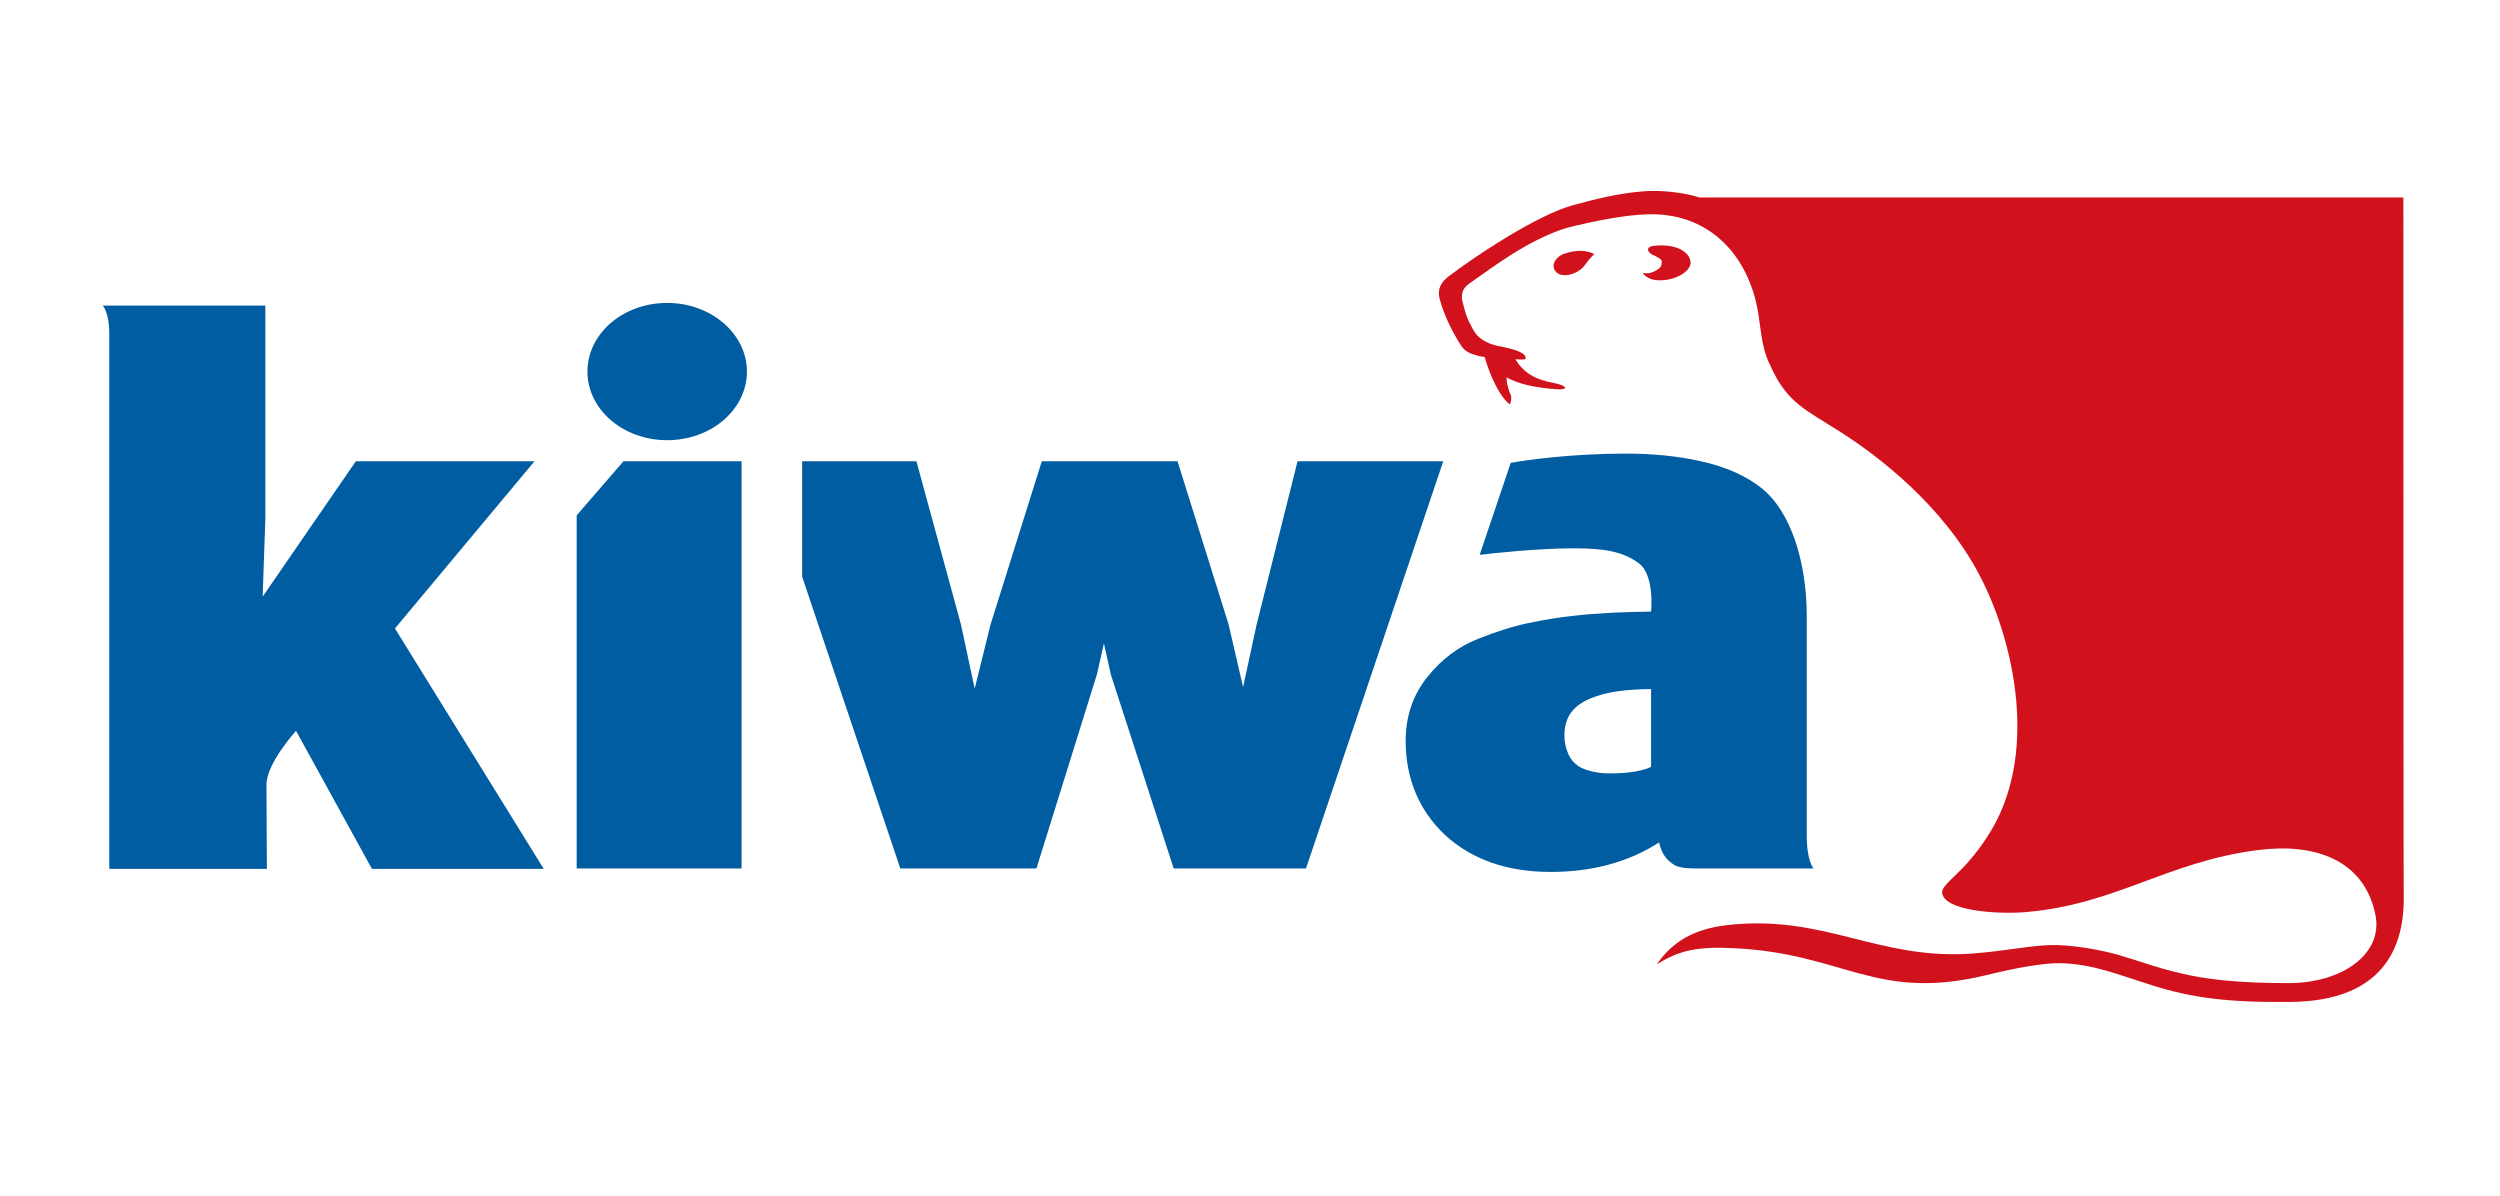
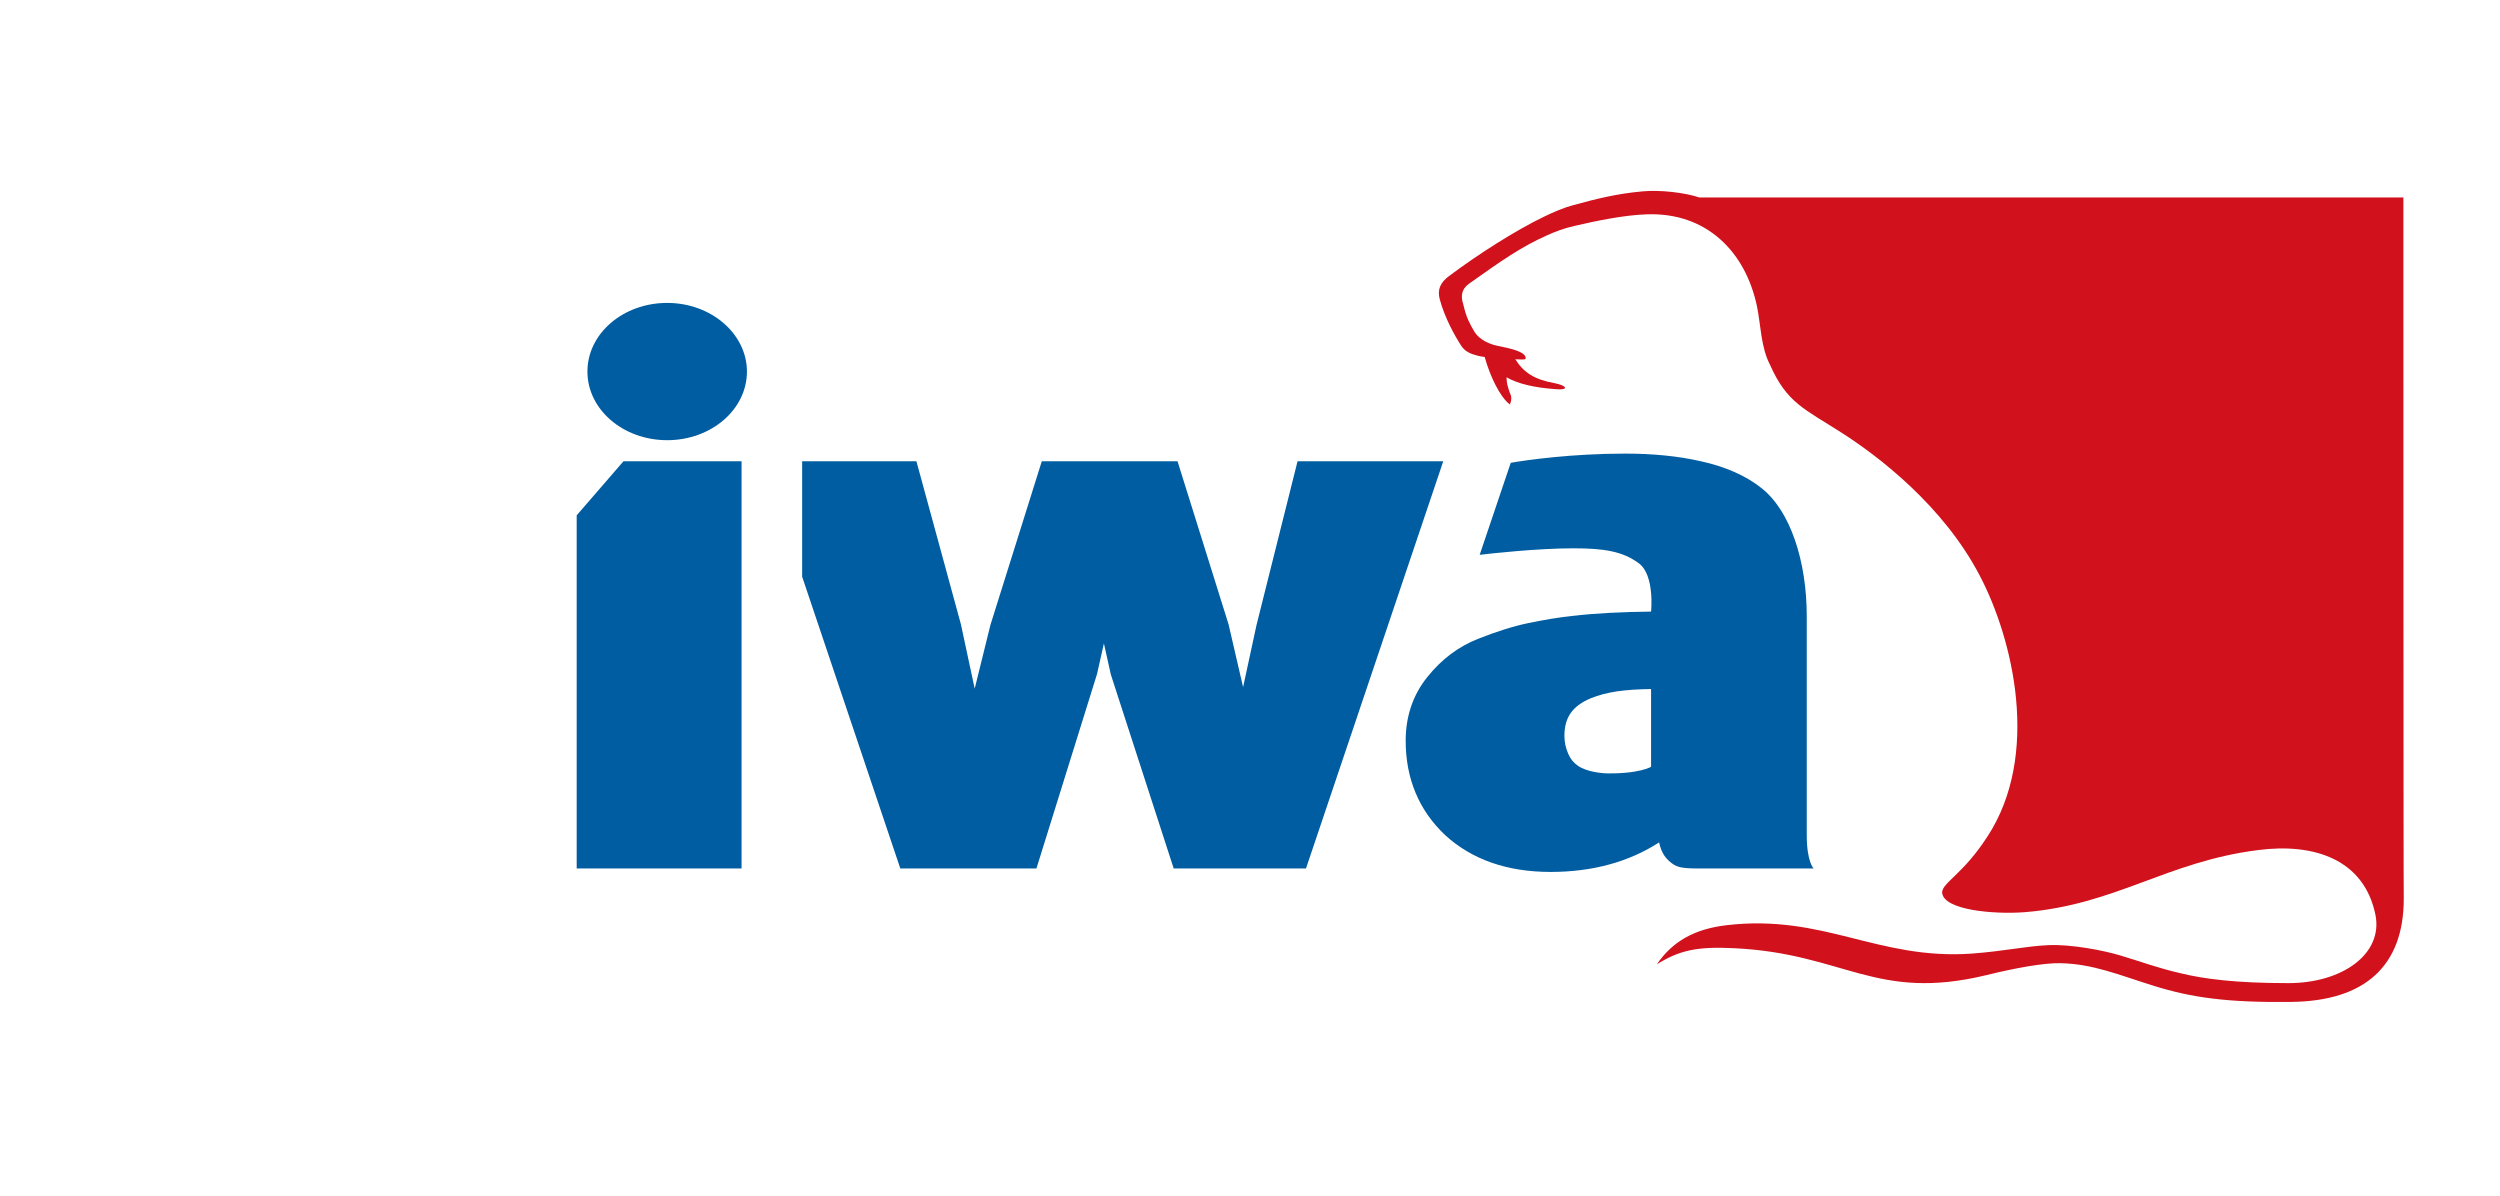
<svg xmlns="http://www.w3.org/2000/svg" version="1.1" id="layer" x="0px" y="0px" viewBox="0 170 652 312" style="enable-background:new 0 0 652 652;" xml:space="preserve">
  <style type="text/css">
	.st0{fill:#D1111C;}
	.st1{fill:#005DA1;}
</style>
  <g>
    <path class="st0" d="M626.8,221.5H443.2c-3.9-1.3-10.3-2-14.7-1.6c-6.9,0.6-12.3,2-18.2,3.6c-2.6,0.7-5.1,1.8-7.6,3   c-7.3,3.5-17.2,9.8-24.8,15.5c-2.3,1.7-3.1,3.6-2.4,6.1c1.3,4.8,3.8,9.3,5.6,12.1c1,1.5,2.4,2.1,4.4,2.6c0.4,0.1,0.9,0.2,1.7,0.3   c1.4,5,4,10.5,6.6,12.4c0.6-1.8,0.3-2.3-0.1-3.2c-0.7-2.2-0.7-2.2-0.8-3.9c3,1.7,7.2,2.7,12.9,3.1c3.3,0.3,3.1-0.9-0.5-1.6   c-5.1-0.9-8-2.8-10.1-6.2c2.6,0.1,2.6,0.1,2.7-0.3c0-1.6-3.7-2.5-7.3-3.2c-3-0.6-5.3-2.2-6.2-3.9c-1-1.8-1.9-3.1-2.8-7   c-0.6-1.8-0.6-3.8,1.5-5.3c8.6-6.1,13.6-9.6,20.3-12.6c2.2-1,4.6-1.9,7.3-2.5c5.6-1.3,12.8-2.8,18.7-3c15.7-0.6,25.8,9.8,28.8,23.9   c1,4.7,1,10.7,3.4,15.3c4.4,10,9.1,11.6,18.6,17.7c9.9,6.3,26.6,19.2,36,37.1c8.9,16.8,16,47.1,2.1,68.3   c-6.4,9.9-11.8,12-11.8,14.6c0.4,4.6,13.6,5.7,21.5,5.1c23.7-1.9,37.1-13.2,60.9-16.2c14.6-1.9,27.6,2.4,30.6,16.8   c2.1,10.2-8.5,17.9-22.7,17.9c-13.8,0-22.1-1.1-28.2-2.6c-6.4-1.5-9.2-2.7-15.9-4.7c-4.1-1.2-12.5-2.9-18.6-2.6   c-6.1,0.3-10.8,1.5-19.9,2.2c-24.6,1.7-38.5-10.4-64-7.4c-8.3,1-14,4.2-18.1,10.2c5.9-3.7,10.6-4.7,20.3-4.2   c28.7,1.4,36.8,14,65.7,7c7.3-1.8,14.8-3.2,19.3-3.1c8.5,0.2,15,3,24.3,5.9c9.9,3.1,19.3,4.4,35.8,4.2c19.3-0.2,29.4-9.4,29.4-26.9   C626.8,404.5,626.8,221.5,626.8,221.5" />
  </g>
  <g>
-     <path class="st0" d="M407.9,236.2c-1.8,0.6-3.2,2.4-2.6,3.9c1.2,3,6.2,1.5,7.9-0.8c1.7-2.4,2.6-3,2.6-3S413,234.4,407.9,236.2" />
-   </g>
+     </g>
  <g>
-     <path class="st0" d="M440.9,238.4c-0.2-2.8-3.9-4.9-9.5-4.3c-2.1,0.2-1.9,1.4-0.7,2.2c1.2,0.6,2.8,1.2,2.7,2c0,1.1-0.4,1.7-1.8,2.4   c-1.9,1-3.2,0.4-3.2,0.4s0.9,2,4.4,2C437.1,243.2,441.1,240.6,440.9,238.4" />
-     <path class="st1" d="M139.4,290.3H92.8l-24.3,35.3l0.7-20.2v-55.7H29.4h-2.6c0,0,1.7,1.8,1.7,7.2v139.7h41.1c0,0-0.1-15.1-0.1-22   c0-5.5,7.7-14,7.7-14l19.8,36h44.8l-38.8-62.7L139.4,290.3z" />
-   </g>
+     </g>
  <g>
    <polygon class="st1" points="338.4,290.3 327.7,333 324.2,349.2 320.4,332.8 307.1,290.3 271.7,290.3 258.3,333 254.2,349.6   250.6,332.8 239,290.3 209.2,290.3 209.2,320.4 234.8,396.5 270.3,396.5 286.1,345.8 287.9,337.8 289.7,345.9 306.1,396.5   340.6,396.5 376.4,290.3  " />
    <path class="st1" d="M471.2,387.8v-57.1c0-14.2-4.2-27.4-11.8-33.4c-4-3.2-9.4-5.6-15.8-7c-6.1-1.4-12.8-2-19.7-2   c-14.2,0-25.9,1.7-29.9,2.4l-8.1,24c3.4-0.4,15.1-1.7,24.5-1.7c8,0,12.8,0.8,17,3.9c4.2,3.1,3.2,12.6,3.2,12.6   c-7.4,0.1-14.2,0.4-20.2,1.1c-4,0.4-7.9,1.1-11.8,1.9c-3.9,0.8-8.3,2.2-13.1,4.1c-5.1,2-9.5,5.3-13.2,9.9   c-3.8,4.7-5.7,10.3-5.7,16.7c0,9.9,3.5,18.2,10.3,24.6c7,6.4,16.2,9.6,27.5,9.6c10.9,0,20.4-2.6,28.3-7.7c0.6,2.9,1.9,4.6,4,5.9   c1.7,1,4.5,0.9,9.2,0.9H473C473,396.5,471.2,394.8,471.2,387.8 M430.6,369.9c0,0.2-0.8,0.4-1.2,0.6c-3.7,1.2-8.1,1.2-9.9,1.2   c-1.8,0-5.7-0.4-8-2c-1.1-0.8-1.9-1.7-2.5-3.1c-0.6-1.4-1-2.9-1-4.7c0-4.8,2.1-7.8,6.9-9.8c4.2-1.7,8.9-2.3,15.7-2.4V369.9z" />
    <polygon class="st1" points="150.4,304.4 150.4,372.9 150.4,396.5 168,396.5 193.4,396.5 193.4,290.3 162.6,290.3  " />
    <path class="st1" d="M174,249c-11.5,0-20.8,8-20.8,17.9c0,9.9,9.3,17.9,20.8,17.9c11.5,0,20.8-8,20.8-17.9   C194.8,257.1,185.5,249,174,249" />
  </g>
</svg>